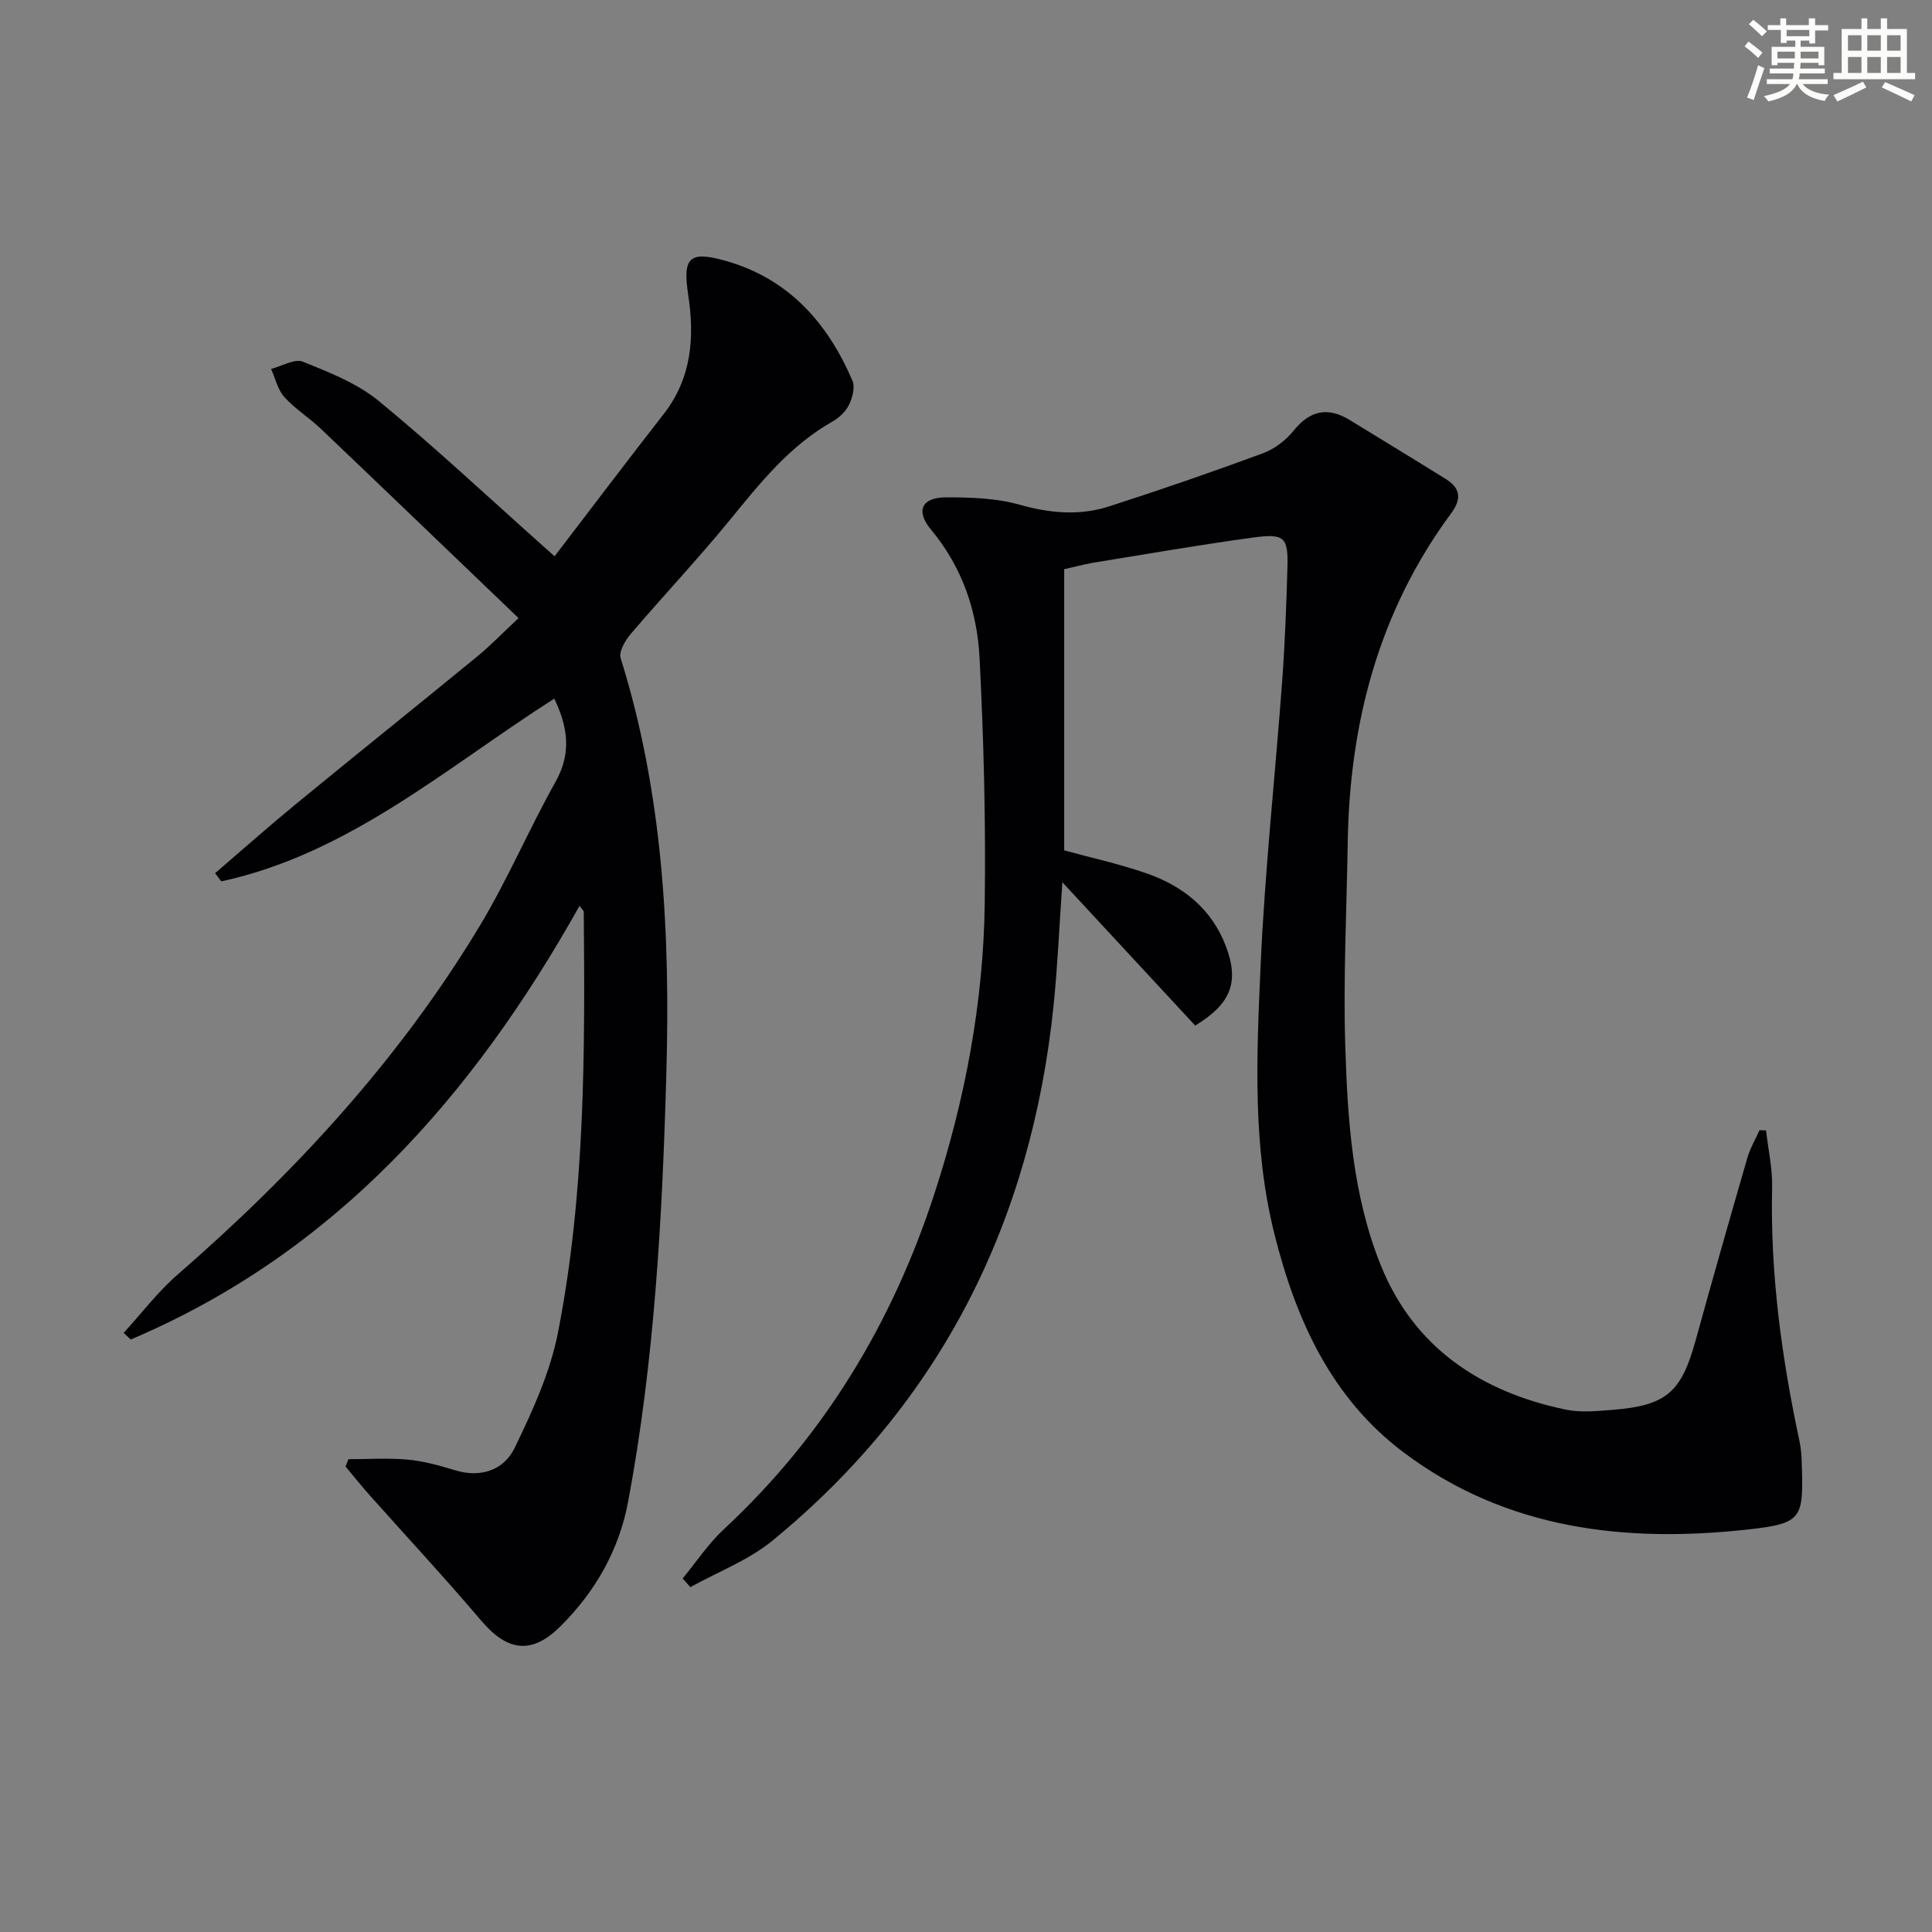
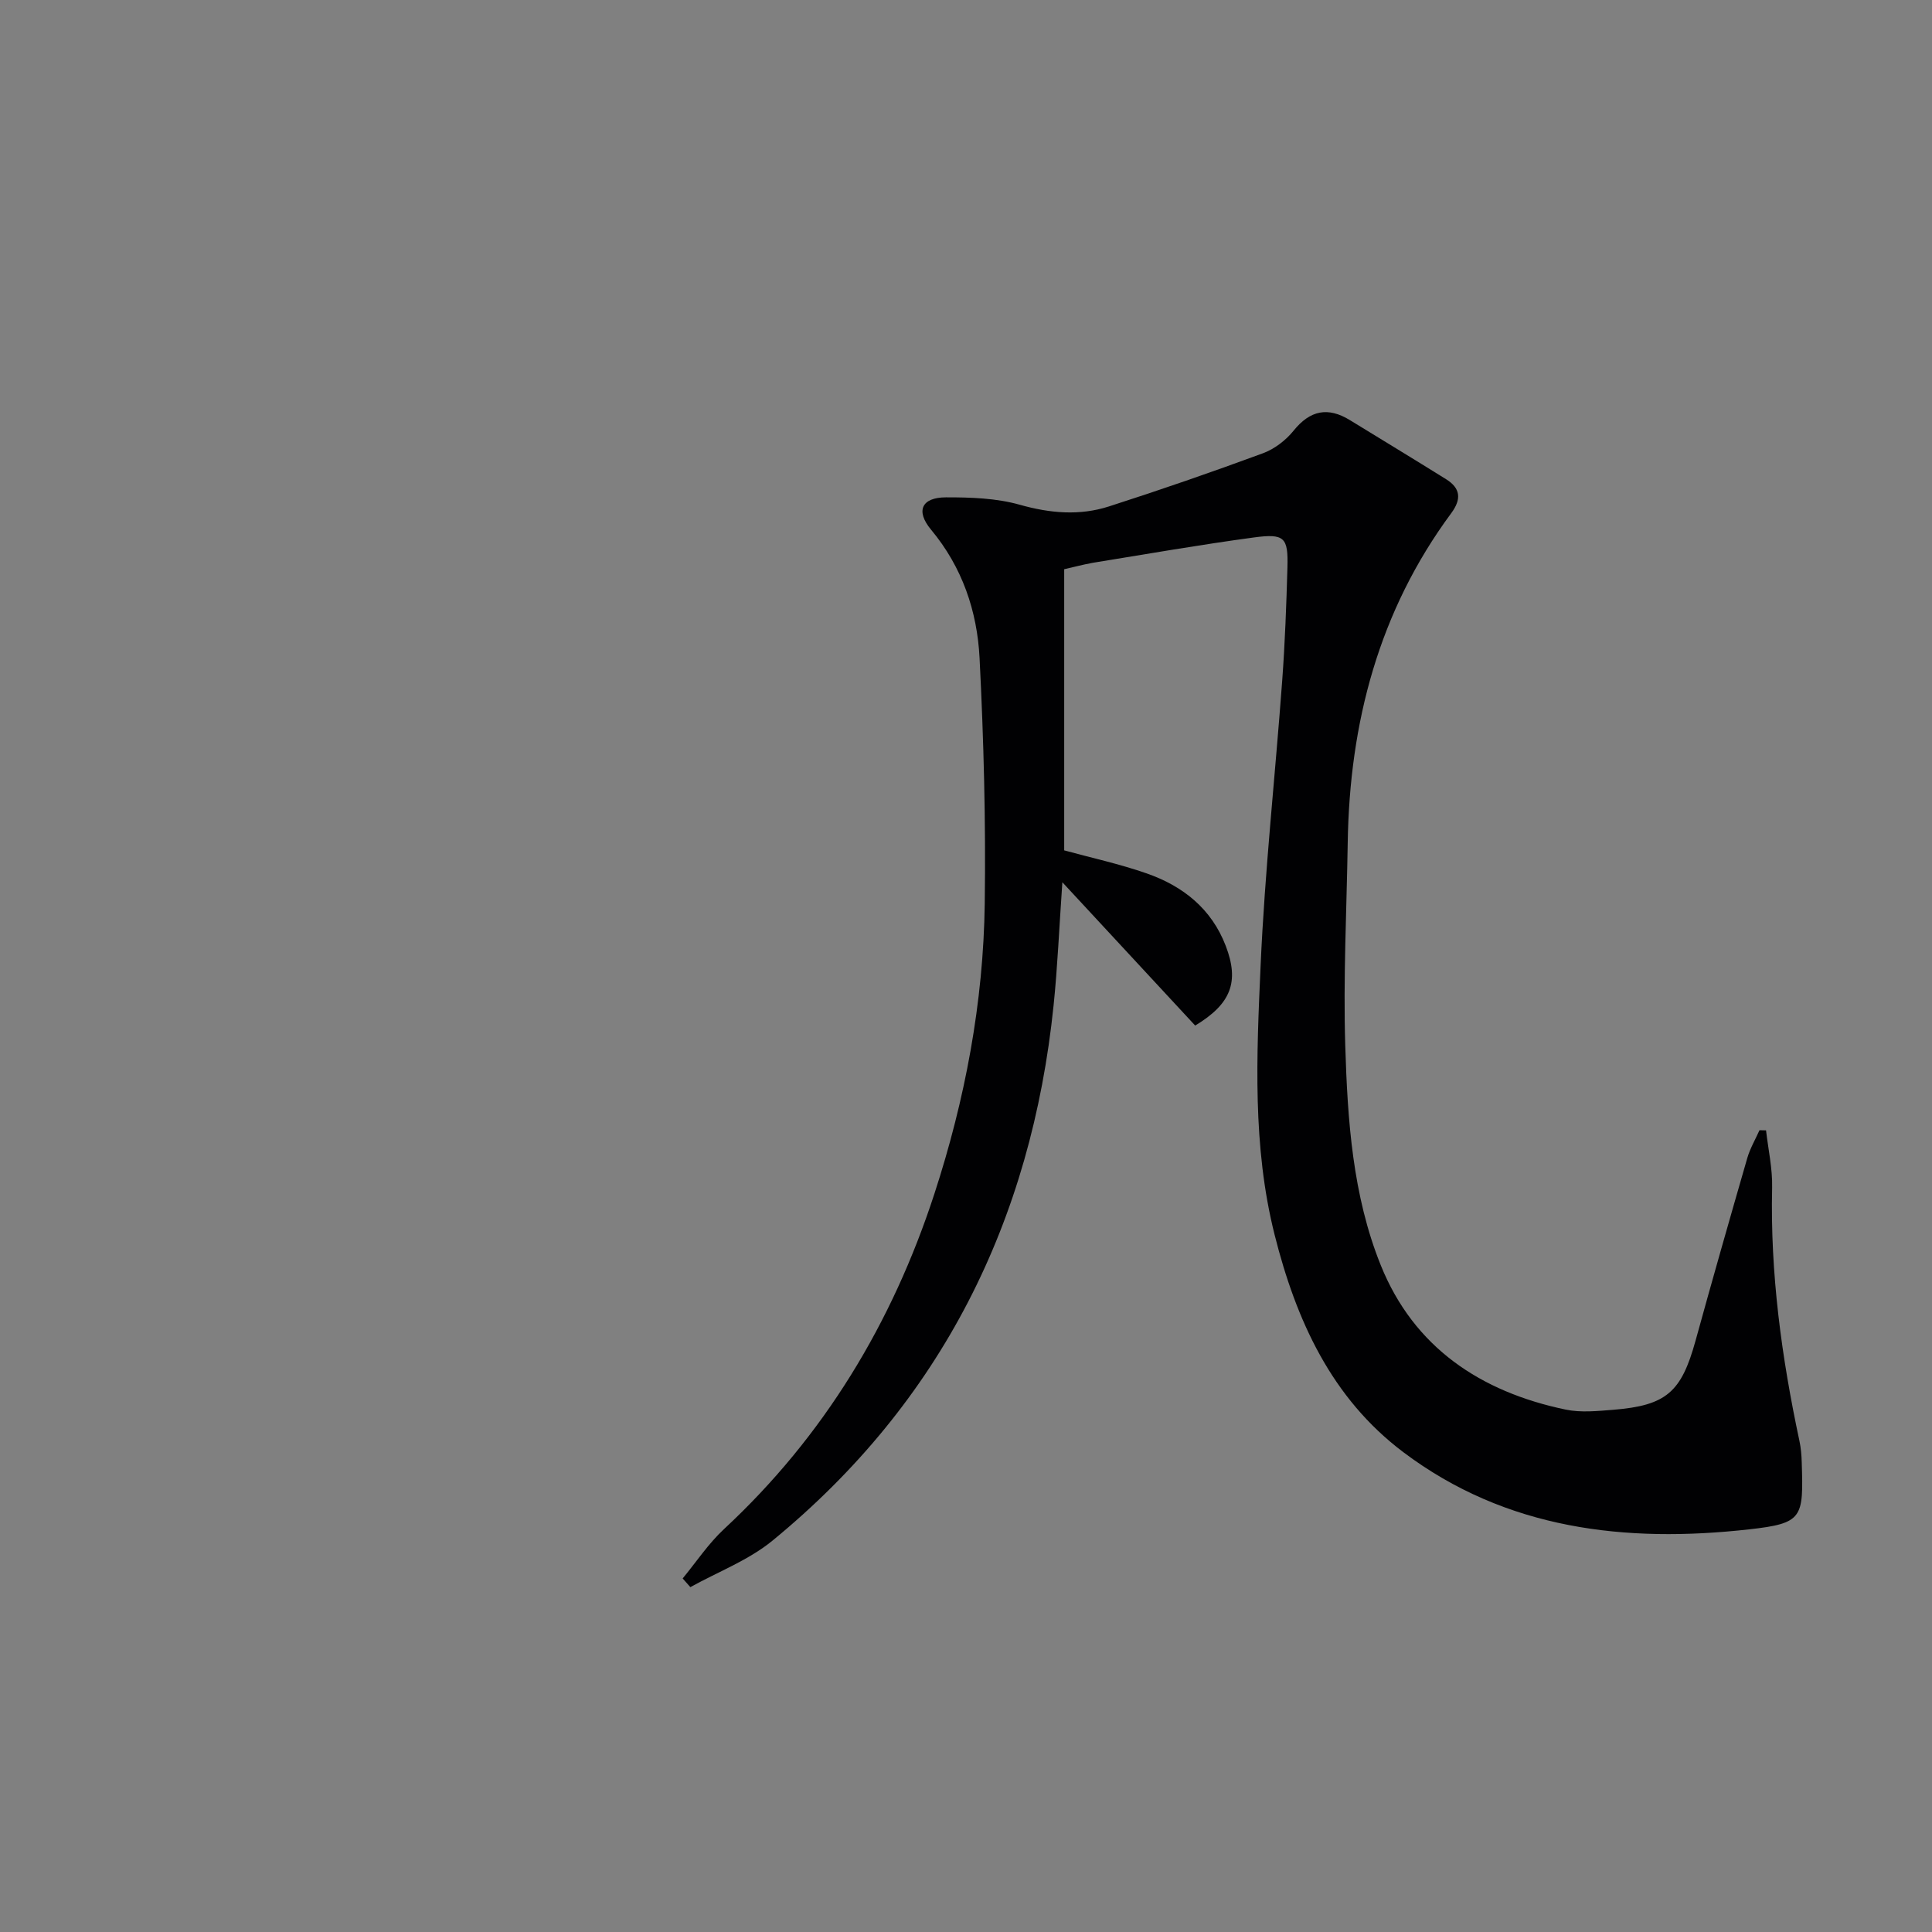
<svg xmlns="http://www.w3.org/2000/svg" enable-background="new 0 0 400 400" viewBox="0 0 400 400">
  <rect x="0" y="0" width="400" height="400" fill="#808080" stroke="none" />
  <path d="m220.33 117.85v58.21c5.38 1.48 11.35 2.77 17.08 4.77 7.49 2.61 13.42 7.3 16.37 15.01 2.84 7.41 1.13 11.99-6.33 16.49-8.79-9.48-17.65-19.05-27.5-29.67-.67 9.65-1 17.57-1.81 25.44-4.59 44.7-23.21 82.16-58.18 110.85-4.97 4.08-11.32 6.48-17.03 9.65-.53-.6-1.06-1.2-1.59-1.8 2.83-3.43 5.33-7.22 8.56-10.22 20.73-19.26 34.83-42.66 43.55-69.4 6.36-19.52 10.16-39.6 10.43-60.13.23-16.92-.21-33.88-1.07-50.79-.49-9.71-3.58-18.84-10.04-26.59-3.24-3.89-1.98-6.69 3.09-6.7 5.1-.01 10.41.16 15.26 1.53 6.28 1.77 12.38 2.31 18.48.35 10.7-3.44 21.32-7.11 31.86-11 2.4-.88 4.76-2.69 6.37-4.69 3.43-4.24 7.11-4.96 11.65-2.18 6.64 4.07 13.3 8.11 19.91 12.23 2.98 1.86 3.25 4.09 1.08 7.03-15 20.28-21.06 43.41-21.44 68.3-.22 13.97-.94 27.96-.51 41.91.47 15.44 1.52 31.06 7.36 45.52 6.86 17.02 20.68 26.2 38.27 29.87 3.16.66 6.59.3 9.87.04 10.99-.89 14.09-3.66 17.02-14.29 3.48-12.64 7.08-25.24 10.72-37.84.58-1.99 1.67-3.84 2.52-5.75.45.01.91.02 1.36.03.45 3.95 1.35 7.9 1.26 11.84-.41 17.74 1.96 35.15 5.65 52.44.31 1.45.44 2.96.48 4.44.36 11.52.29 12.64-10.92 13.89-25.52 2.85-50.25.06-71.55-15.97-14.91-11.22-22.22-27.35-26.67-45.04-4.62-18.36-3.72-37.04-2.9-55.61.87-19.74 3.03-39.43 4.48-59.15.57-7.79.86-15.61 1.08-23.43.17-6.15-.6-7.02-6.92-6.17-11.18 1.51-22.3 3.45-33.43 5.26-2.09.38-4.14.94-5.87 1.32z" fill="#010103" />
-   <path d="m114.76 144.64c-22.35 14.26-42.41 32.09-68.95 37.84-.42-.57-.85-1.13-1.27-1.7 5.58-4.79 11.08-9.68 16.76-14.34 12.47-10.24 25.06-20.33 37.54-30.55 2.66-2.18 5.06-4.69 8.52-7.92-14.1-13.51-27.51-26.41-40.97-39.23-2.41-2.29-5.32-4.09-7.52-6.54-1.38-1.53-1.86-3.85-2.75-5.82 2.23-.56 4.89-2.19 6.61-1.49 5.48 2.21 11.26 4.48 15.74 8.17 11.67 9.6 22.71 19.96 34 30.02.71.63 1.41 1.26 2.35 2.09 7.65-9.99 15.05-19.79 22.6-29.46 5.79-7.42 6.4-15.86 5.07-24.64-1.18-7.77.19-9.2 7.73-7.07 13.03 3.68 21.1 12.79 26.26 24.79.58 1.35.02 3.54-.7 5.02-.68 1.41-2.08 2.7-3.47 3.49-8.77 4.97-14.87 12.6-21.1 20.24-6.63 8.11-13.83 15.75-20.63 23.72-1.14 1.34-2.5 3.66-2.08 5 8.82 28.17 10.28 57.18 9.45 86.32-.83 29.55-2.44 59.1-7.89 88.26-1.89 10.12-6.82 18.72-14.06 25.9-5.95 5.9-10.98 5.14-16.35-1.18-7.52-8.86-15.44-17.37-23.17-26.05-1.7-1.91-3.3-3.93-4.94-5.89.2-.5.4-1.01.6-1.51 4.09 0 8.21-.28 12.27.09 3.27.3 6.53 1.2 9.68 2.17 5.43 1.68 10.22.02 12.46-4.59 3.72-7.67 7.39-15.71 9-24.01 5.6-28.71 5.58-57.87 5.31-86.99 0-.23-.32-.47-.88-1.22-22.09 39.4-50.64 71.85-92.92 89.77-.49-.46-.97-.92-1.46-1.37 3.7-4.04 7.04-8.48 11.14-12.04 24.27-21.09 45.88-44.51 62.53-72.13 5.82-9.65 10.25-20.14 15.78-29.98 3.32-5.95 2.5-11.32-.29-17.17z" fill="#010103" />
  <g fill="#fbfcfa">
-     <path d="m361.2 9.6.8-1c.9.7 1.9 1.4 2.9 2.3l-.9 1.1c-1-1-2-1.8-2.8-2.4zm.5 10.6c.9-2.1 1.6-4.3 2.3-6.7.4.2.8.4 1.3.6-.7 2.1-1.5 4.3-2.2 6.6zm.4-15.2.9-.9c1 .8 2 1.6 2.8 2.4l-1 1c-.9-.9-1.8-1.7-2.7-2.5zm12.5-1.2h1.2v1.4h2.7v1.1h-2.7v2.7h-1.2v-.6h-1.8v1.3h4.9v3.8h-1.2v-.5h-3.7c0 .4-.1.9-.1 1.2h5.1v1h-5.2c0 .5-.1.9-.2 1.2h6v1h-5.2c1.1 1.3 2.9 2 5.5 2.2-.4.4-.7.8-.9 1.3-2.9-.5-4.8-1.6-5.7-3.5h-.1c-.8 1.7-2.7 2.9-5.9 3.6-.2-.4-.6-.8-.9-1.1 2.8-.6 4.6-1.4 5.4-2.5h-4.8v-1h5.3c.1-.3.2-.7.2-1.2h-4.9v-1h5c0-.4 0-.8.1-1.2h-3.5v.5h-1.2v-3.8h4.9v-1.3h-1.8v.5h-1.2v-2.7h-2.7v-1h2.6v-1.4h1.2v1.4h4.7v-1.4zm-6.6 8.3h3.6c0-.4 0-.9 0-1.4h-3.6zm1.9-4.6h4.7v-1.3h-4.7zm6.6 3.2h-3.7v1.4h3.7z" />
-     <path d="m385.3 3.8h1.3v2.2h2.8v-2.2h1.3v2.2h4.1v9.1h1.7v1.3h-16.9v-1.3h1.7v-9.1h4.1v-2.2zm.4 13.1.7 1.2c-1.8.9-3.8 1.9-6 2.9-.2-.4-.5-.8-.8-1.3 2.3-1 4.3-1.9 6.1-2.8zm-3.1-6.4h2.8v-3.2h-2.8zm0 4.6h2.8v-3.3h-2.8zm4-4.6h2.8v-3.2h-2.8zm0 4.6h2.8v-3.3h-2.8zm3.7 1.9c2.1.9 4.1 1.8 6.1 2.7l-.7 1.3c-2.2-1.1-4.2-2-6.1-2.9zm3.2-9.7h-2.8v3.2h2.8zm-2.8 7.8h2.8v-3.3h-2.8z" />
-   </g>
+     </g>
</svg>